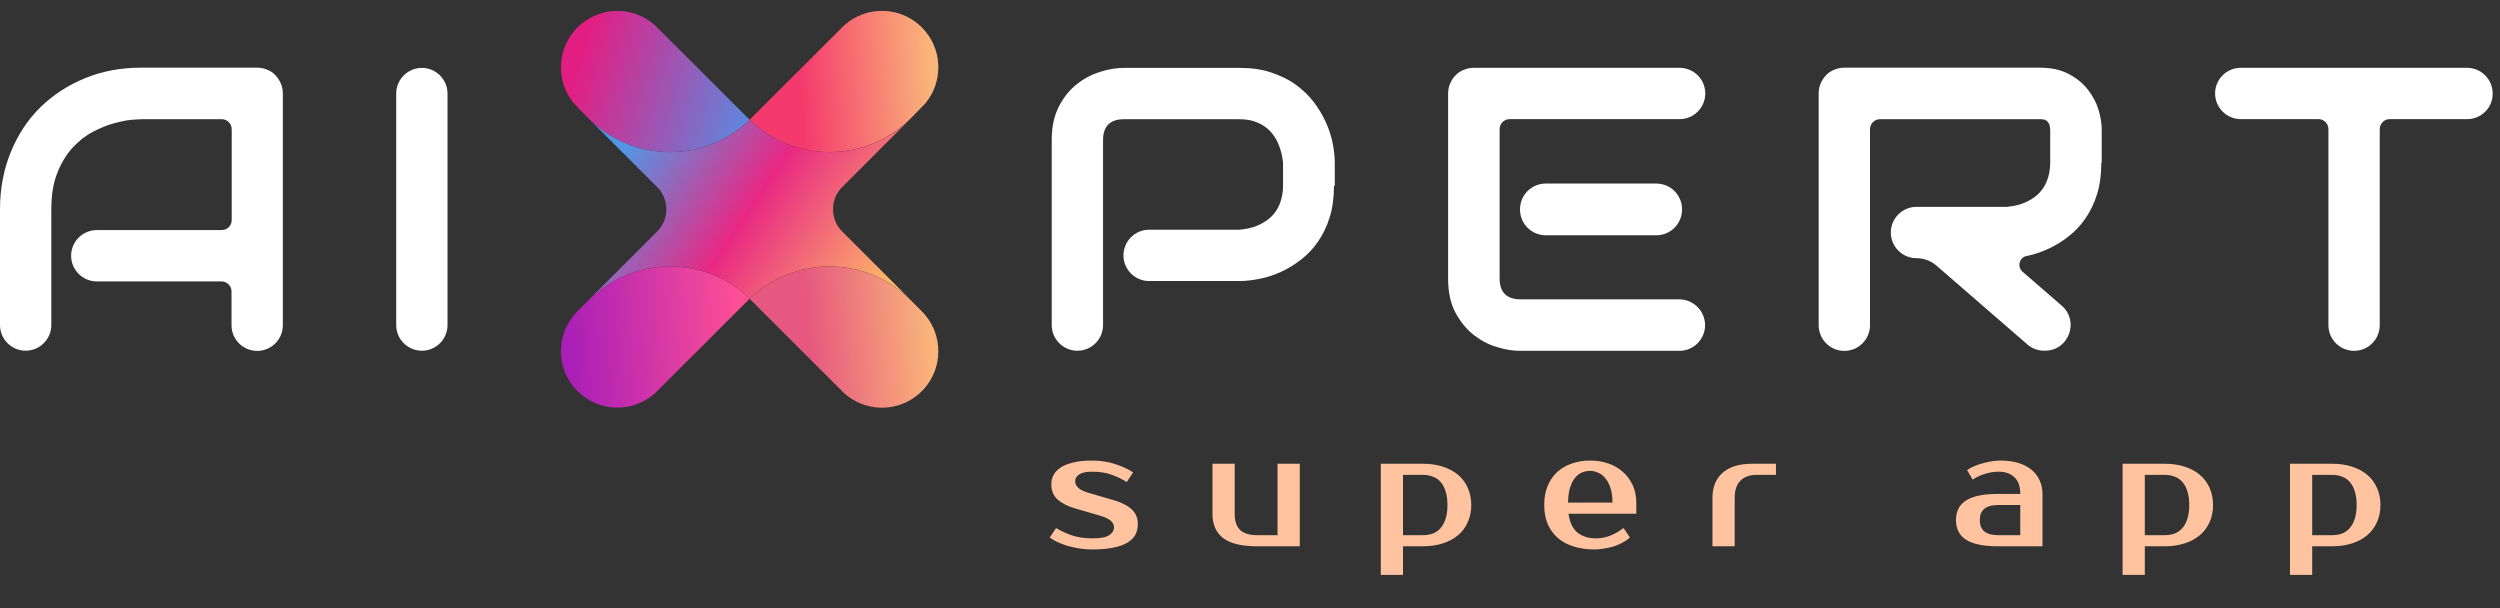
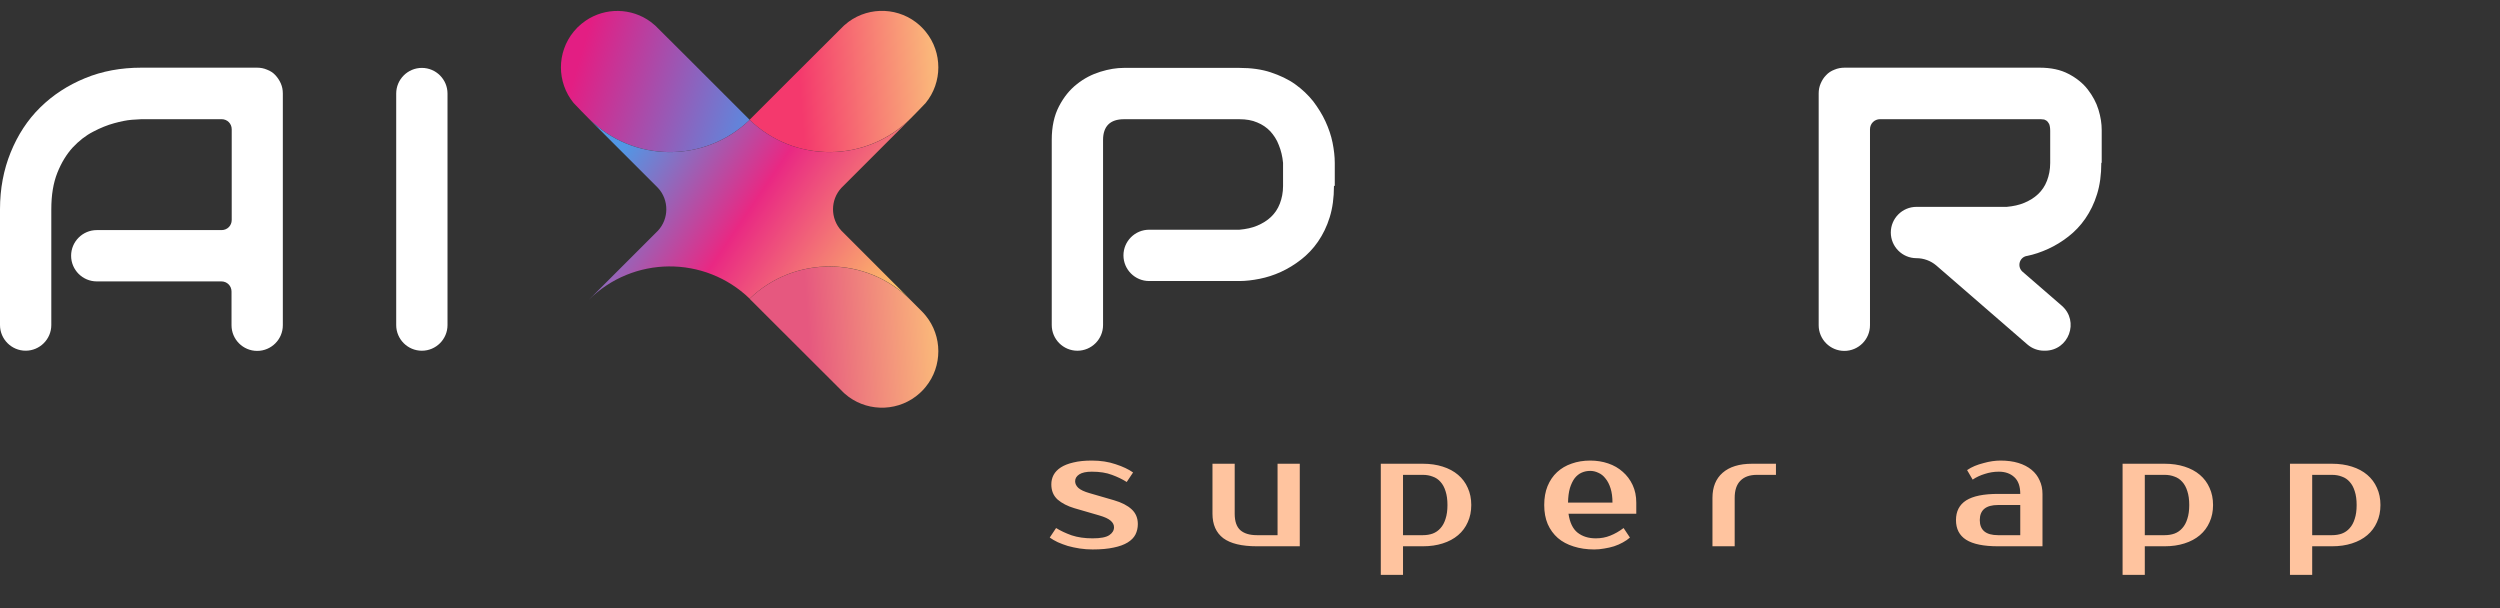
<svg xmlns="http://www.w3.org/2000/svg" width="189" height="46" viewBox="0 0 189 46" fill="none">
  <rect x="0" y="0" width="189" height="46" fill="#333333" stroke="none" />
  <path d="M31.893 26.515C30.824 26.515 29.953 25.645 29.953 24.576V7.073C29.953 6.004 30.824 5.133 31.893 5.133C32.962 5.133 33.832 6.004 33.832 7.073V24.576C33.832 25.645 32.962 26.515 31.893 26.515Z" fill="white" />
  <path d="M100.848 14.053C100.848 14.938 100.741 15.733 100.527 16.42C100.313 17.122 100.008 17.733 99.641 18.268C99.275 18.802 98.832 19.261 98.358 19.627C97.87 20.009 97.365 20.314 96.831 20.559C96.296 20.803 95.762 20.971 95.227 21.078C94.693 21.185 94.174 21.246 93.7 21.246H86.873C85.804 21.246 84.933 20.376 84.933 19.306C84.933 18.237 85.804 17.367 86.873 17.367H93.7C94.204 17.321 94.647 17.229 95.044 17.061C95.441 16.893 95.792 16.68 96.083 16.405C96.373 16.13 96.602 15.794 96.755 15.397C96.907 15 96.999 14.557 96.999 14.068V12.312C96.953 11.823 96.846 11.38 96.678 10.967C96.525 10.555 96.296 10.219 96.037 9.929C95.762 9.639 95.426 9.41 95.044 9.257C94.662 9.089 94.204 9.013 93.7 9.013H84.964C84.445 9.013 84.048 9.15 83.788 9.41C83.528 9.669 83.391 10.066 83.391 10.57V24.576C83.391 25.645 82.52 26.515 81.451 26.515C80.382 26.515 79.512 25.645 79.512 24.576V10.57C79.512 9.578 79.695 8.738 80.061 8.035C80.428 7.333 80.871 6.783 81.421 6.355C81.955 5.927 82.551 5.622 83.192 5.423C83.834 5.225 84.414 5.133 84.949 5.133H93.715C94.586 5.133 95.38 5.24 96.067 5.469C96.755 5.698 97.381 5.989 97.915 6.37C98.45 6.752 98.893 7.18 99.275 7.653C99.641 8.142 99.962 8.646 100.206 9.181C100.451 9.715 100.634 10.25 100.741 10.784C100.848 11.319 100.909 11.838 100.909 12.312V14.053H100.848Z" fill="white" />
-   <path d="M128.903 24.584C128.903 25.653 128.033 26.523 126.964 26.523H114.914C114.379 26.523 113.783 26.432 113.157 26.233C112.516 26.05 111.935 25.729 111.386 25.301C110.851 24.874 110.393 24.309 110.026 23.621C109.66 22.934 109.477 22.079 109.477 21.071V7.081C109.477 6.806 109.522 6.562 109.629 6.317C109.736 6.073 109.858 5.874 110.042 5.691C110.21 5.508 110.423 5.37 110.668 5.279C110.912 5.172 111.172 5.126 111.447 5.126H126.979C128.048 5.126 128.919 5.997 128.919 7.066C128.919 8.135 128.048 9.005 126.979 9.005H114.135C113.707 9.005 113.371 9.341 113.371 9.769V21.071C113.371 21.575 113.509 21.972 113.768 22.232C114.028 22.491 114.425 22.629 114.944 22.629H126.964C128.033 22.644 128.903 23.515 128.903 24.584ZM125.223 17.787H116.853C115.784 17.787 114.914 16.917 114.914 15.848V15.817C114.914 14.748 115.784 13.877 116.853 13.877H125.223C126.292 13.877 127.162 14.748 127.162 15.817V15.848C127.162 16.917 126.292 17.787 125.223 17.787Z" fill="white" />
  <path d="M158.859 12.309C158.859 13.195 158.752 13.989 158.538 14.677C158.324 15.379 158.019 15.99 157.652 16.524C157.286 17.059 156.843 17.517 156.369 17.884C155.881 18.266 155.377 18.571 154.842 18.816C154.307 19.06 153.773 19.243 153.238 19.35H153.223C152.658 19.457 152.475 20.16 152.902 20.541L155.865 23.107C157.225 24.283 156.4 26.513 154.598 26.513H154.537C154.063 26.513 153.62 26.345 153.269 26.04L146.381 20.068C145.969 19.717 145.434 19.518 144.884 19.518C143.815 19.518 142.945 18.648 142.945 17.578C142.945 16.509 143.815 15.639 144.884 15.639H151.711C152.2 15.593 152.643 15.501 153.04 15.333C153.437 15.165 153.788 14.951 154.078 14.677C154.369 14.402 154.598 14.066 154.75 13.668C154.903 13.271 154.995 12.829 154.995 12.325V9.881C154.995 9.667 154.964 9.499 154.918 9.377C154.857 9.27 154.796 9.178 154.705 9.117C154.613 9.056 154.537 9.026 154.43 9.026C154.338 9.01 154.246 9.01 154.17 9.01H142.135C141.707 9.01 141.371 9.346 141.371 9.774V24.589C141.371 25.658 140.501 26.528 139.432 26.528C138.363 26.528 137.492 25.658 137.492 24.589V7.071C137.492 6.796 137.538 6.551 137.645 6.307C137.752 6.063 137.874 5.864 138.057 5.681C138.225 5.498 138.439 5.36 138.683 5.268C138.928 5.162 139.187 5.116 139.462 5.116H154.185C155.056 5.116 155.774 5.268 156.385 5.589C156.995 5.91 157.469 6.292 157.835 6.765C158.202 7.239 158.477 7.743 158.645 8.292C158.813 8.842 158.889 9.346 158.889 9.835V12.309H158.859Z" fill="white" />
-   <path d="M186.521 9.005H180.672C180.244 9.005 179.908 9.341 179.908 9.769V24.584C179.908 25.653 179.038 26.523 177.969 26.523C176.899 26.523 176.029 25.653 176.029 24.584V9.769C176.029 9.341 175.693 9.005 175.265 9.005H169.401C168.331 9.005 167.461 8.135 167.461 7.066C167.461 5.997 168.331 5.126 169.401 5.126H186.506C187.575 5.126 188.446 5.997 188.446 7.066C188.461 8.135 187.59 9.005 186.521 9.005Z" fill="white" />
  <path d="M21.229 6.307C21.122 6.063 20.985 5.864 20.817 5.681C20.649 5.498 20.435 5.36 20.191 5.268C19.946 5.162 19.702 5.116 19.427 5.116H10.691C9.148 5.116 7.728 5.375 6.43 5.91C5.132 6.444 4.001 7.178 3.039 8.124C2.077 9.071 1.344 10.202 0.809 11.515C0.275 12.829 0 14.264 0 15.822V24.573C0 25.642 0.871 26.513 1.94 26.513C3.009 26.513 3.879 25.642 3.879 24.573V22.023V21.259V17.38V16.876V15.822C3.879 14.738 4.032 13.821 4.337 13.058C4.643 12.294 5.025 11.668 5.498 11.149C5.972 10.645 6.476 10.247 7.041 9.957C7.591 9.667 8.125 9.453 8.629 9.316C9.133 9.178 9.576 9.087 9.958 9.056C10.34 9.026 10.599 9.01 10.706 9.01H16.754C17.182 9.01 17.518 9.346 17.518 9.774V16.631C17.518 17.059 17.182 17.395 16.754 17.395H7.316C6.247 17.395 5.376 18.266 5.376 19.335C5.376 20.404 6.247 21.274 7.316 21.274H16.739C17.166 21.274 17.503 21.61 17.503 22.038V24.589C17.503 25.658 18.373 26.528 19.442 26.528C20.511 26.528 21.382 25.658 21.382 24.589V7.071C21.382 6.796 21.336 6.551 21.229 6.307Z" fill="white" />
  <path d="M56.677 9.062C56.637 9.028 53.659 6.045 53.659 6.045C53.659 6.045 49.587 1.972 49.53 1.927C49.422 1.83 49.308 1.739 49.194 1.653C47.739 0.581 45.754 0.552 44.271 1.567C44.055 1.716 43.849 1.887 43.655 2.075C43.553 2.178 43.456 2.286 43.364 2.4C42.726 3.182 42.406 4.14 42.406 5.092C42.406 6.045 42.726 7.003 43.364 7.784C43.456 7.898 44.494 8.948 44.494 8.948C47.847 12.307 53.272 12.347 56.677 9.062Z" fill="url(#paint0_linear_10143_11900)" />
  <path d="M69.986 2.401C69.895 2.287 69.798 2.179 69.695 2.076C69.644 2.025 69.592 1.974 69.535 1.922C68.024 0.553 65.765 0.462 64.151 1.648C64.037 1.734 63.923 1.825 63.815 1.922C63.763 1.974 59.685 6.04 59.685 6.04C59.685 6.04 56.708 9.018 56.668 9.058C60.073 12.343 65.491 12.309 68.851 8.949C68.851 8.949 69.889 7.9 69.98 7.786C70.619 7.004 70.938 6.046 70.938 5.093C70.938 4.141 70.625 3.183 69.986 2.401Z" fill="url(#paint1_linear_10143_11900)" />
-   <path d="M56.677 22.58C56.637 22.614 49.587 29.664 49.53 29.715C49.422 29.812 49.308 29.903 49.194 29.989C47.739 31.061 45.754 31.09 44.271 30.074C44.055 29.926 43.849 29.755 43.655 29.567C43.553 29.464 43.456 29.356 43.364 29.242C42.726 28.46 42.406 27.502 42.406 26.55C42.406 25.597 42.726 24.639 43.364 23.858C43.456 23.743 43.553 23.635 43.655 23.532L44.494 22.694C47.847 19.334 53.272 19.295 56.677 22.58Z" fill="url(#paint2_linear_10143_11900)" />
  <path d="M69.986 29.243C69.895 29.357 69.798 29.466 69.695 29.568C69.644 29.62 69.592 29.671 69.535 29.722C68.024 31.091 65.765 31.182 64.151 29.996C64.037 29.91 63.923 29.819 63.815 29.722C63.763 29.671 56.708 22.621 56.668 22.587C60.073 19.302 65.491 19.336 68.851 22.695L69.689 23.534C69.792 23.637 69.889 23.745 69.98 23.859C70.619 24.64 70.938 25.599 70.938 26.551C70.938 27.504 70.625 28.462 69.986 29.243Z" fill="url(#paint3_linear_10143_11900)" />
-   <path d="M63.605 17.435C62.767 16.528 62.767 15.113 63.605 14.207C63.633 14.178 68.858 8.953 68.858 8.953C65.499 12.313 60.08 12.347 56.675 9.062C53.27 12.347 47.852 12.313 44.492 8.953C44.492 8.953 49.717 14.184 49.745 14.207C50.584 15.113 50.584 16.528 49.745 17.435C49.717 17.463 44.492 22.688 44.492 22.688C47.852 19.328 53.27 19.294 56.675 22.579C60.08 19.294 65.499 19.328 68.858 22.688C68.858 22.688 63.633 17.463 63.605 17.435Z" fill="url(#paint4_linear_10143_11900)" />
+   <path d="M63.605 17.435C62.767 16.528 62.767 15.113 63.605 14.207C63.633 14.178 68.858 8.953 68.858 8.953C65.499 12.313 60.08 12.347 56.675 9.062C53.27 12.347 47.852 12.313 44.492 8.953C44.492 8.953 49.717 14.184 49.745 14.207C50.584 15.113 50.584 16.528 49.745 17.435C49.717 17.463 44.492 22.688 44.492 22.688C47.852 19.328 53.27 19.294 56.675 22.579C60.08 19.294 65.499 19.328 68.858 22.688Z" fill="url(#paint4_linear_10143_11900)" />
  <path d="M81.28 36.379C81.28 36.563 81.36 36.731 81.52 36.883C81.688 37.035 81.968 37.167 82.36 37.279L84.22 37.819C84.796 37.987 85.24 38.215 85.552 38.503C85.864 38.791 86.02 39.163 86.02 39.619C86.02 39.907 85.96 40.171 85.84 40.411C85.72 40.643 85.524 40.843 85.252 41.011C84.98 41.179 84.628 41.307 84.196 41.395C83.764 41.491 83.232 41.539 82.6 41.539C82.272 41.539 81.948 41.515 81.628 41.467C81.316 41.419 81.016 41.355 80.728 41.275C80.448 41.187 80.192 41.091 79.96 40.987C79.728 40.875 79.528 40.759 79.36 40.639L79.84 39.919C80.176 40.127 80.568 40.311 81.016 40.471C81.472 40.623 82 40.699 82.6 40.699C83.2 40.699 83.62 40.619 83.86 40.459C84.1 40.299 84.22 40.099 84.22 39.859C84.22 39.675 84.136 39.511 83.968 39.367C83.8 39.215 83.504 39.079 83.08 38.959L81.22 38.419C80.708 38.267 80.288 38.051 79.96 37.771C79.64 37.483 79.48 37.099 79.48 36.619C79.48 36.363 79.536 36.127 79.648 35.911C79.768 35.687 79.952 35.495 80.2 35.335C80.448 35.175 80.764 35.051 81.148 34.963C81.532 34.867 81.996 34.819 82.54 34.819C83.204 34.819 83.804 34.911 84.34 35.095C84.884 35.271 85.324 35.479 85.66 35.719L85.18 36.439C84.852 36.231 84.48 36.051 84.064 35.899C83.648 35.739 83.14 35.659 82.54 35.659C82.116 35.659 81.8 35.727 81.592 35.863C81.384 35.999 81.28 36.171 81.28 36.379ZM91.663 35.059H93.343V38.839C93.343 39.415 93.487 39.831 93.775 40.087C94.063 40.335 94.479 40.459 95.023 40.459H96.583V35.059H98.263V41.299H95.023C93.879 41.299 93.031 41.095 92.479 40.687C91.935 40.271 91.663 39.655 91.663 38.839V35.059ZM106.068 35.899V40.459H107.568C107.84 40.459 108.088 40.419 108.312 40.339C108.544 40.251 108.74 40.115 108.9 39.931C109.068 39.747 109.196 39.511 109.284 39.223C109.38 38.935 109.428 38.587 109.428 38.179C109.428 37.771 109.38 37.423 109.284 37.135C109.196 36.847 109.068 36.611 108.9 36.427C108.74 36.243 108.544 36.111 108.312 36.031C108.088 35.943 107.84 35.899 107.568 35.899H106.068ZM107.568 35.059C108.12 35.059 108.62 35.131 109.068 35.275C109.524 35.419 109.912 35.627 110.232 35.899C110.552 36.171 110.796 36.499 110.964 36.883C111.14 37.267 111.228 37.699 111.228 38.179C111.228 38.659 111.14 39.091 110.964 39.475C110.796 39.859 110.552 40.187 110.232 40.459C109.912 40.731 109.524 40.939 109.068 41.083C108.62 41.227 108.12 41.299 107.568 41.299H106.068V43.459H104.388V35.059H107.568ZM120.643 40.699C121.035 40.699 121.399 40.631 121.735 40.495C122.079 40.359 122.415 40.167 122.743 39.919L123.223 40.639C123.071 40.775 122.891 40.899 122.683 41.011C122.483 41.123 122.263 41.219 122.023 41.299C121.791 41.371 121.547 41.427 121.291 41.467C121.035 41.515 120.779 41.539 120.523 41.539C119.955 41.539 119.435 41.463 118.963 41.311C118.499 41.167 118.103 40.955 117.775 40.675C117.447 40.387 117.191 40.035 117.007 39.619C116.831 39.203 116.743 38.723 116.743 38.179C116.743 37.643 116.827 37.167 116.995 36.751C117.171 36.327 117.411 35.975 117.715 35.695C118.027 35.407 118.395 35.191 118.819 35.047C119.243 34.895 119.711 34.819 120.223 34.819C120.703 34.819 121.155 34.891 121.579 35.035C122.003 35.179 122.371 35.391 122.683 35.671C122.995 35.943 123.243 36.275 123.427 36.667C123.611 37.059 123.703 37.503 123.703 37.999V38.839H118.579C118.675 39.503 118.903 39.979 119.263 40.267C119.631 40.555 120.091 40.699 120.643 40.699ZM120.223 35.599C119.991 35.599 119.775 35.643 119.575 35.731C119.375 35.819 119.199 35.959 119.047 36.151C118.903 36.343 118.783 36.591 118.687 36.895C118.599 37.199 118.551 37.567 118.543 37.999H121.903C121.903 37.583 121.855 37.223 121.759 36.919C121.663 36.615 121.535 36.367 121.375 36.175C121.223 35.975 121.043 35.831 120.835 35.743C120.635 35.647 120.431 35.599 120.223 35.599ZM134.262 35.899H132.822C132.278 35.899 131.862 36.047 131.574 36.343C131.286 36.631 131.142 37.063 131.142 37.639V41.299H129.462V37.639C129.462 36.823 129.718 36.191 130.23 35.743C130.75 35.287 131.494 35.059 132.462 35.059H134.262V35.899ZM149.672 39.319C149.672 40.079 150.132 40.459 151.052 40.459H152.732V38.179H151.052C150.132 38.179 149.672 38.559 149.672 39.319ZM152.732 37.339C152.732 36.763 152.58 36.339 152.276 36.067C151.98 35.795 151.592 35.659 151.112 35.659C150.752 35.659 150.4 35.715 150.056 35.827C149.712 35.931 149.404 36.075 149.132 36.259L148.712 35.539C148.888 35.419 149.08 35.315 149.288 35.227C149.504 35.139 149.724 35.067 149.948 35.011C150.172 34.947 150.392 34.899 150.608 34.867C150.832 34.835 151.04 34.819 151.232 34.819C151.744 34.819 152.196 34.879 152.588 34.999C152.98 35.119 153.312 35.291 153.584 35.515C153.856 35.739 154.06 36.007 154.196 36.319C154.34 36.623 154.412 36.963 154.412 37.339V41.299H151.052C149.964 41.299 149.16 41.135 148.64 40.807C148.128 40.479 147.872 39.983 147.872 39.319C147.872 38.655 148.128 38.159 148.64 37.831C149.16 37.503 149.964 37.339 151.052 37.339H152.732ZM162.147 35.899V40.459H163.647C163.919 40.459 164.167 40.419 164.391 40.339C164.623 40.251 164.819 40.115 164.979 39.931C165.147 39.747 165.275 39.511 165.363 39.223C165.459 38.935 165.507 38.587 165.507 38.179C165.507 37.771 165.459 37.423 165.363 37.135C165.275 36.847 165.147 36.611 164.979 36.427C164.819 36.243 164.623 36.111 164.391 36.031C164.167 35.943 163.919 35.899 163.647 35.899H162.147ZM163.647 35.059C164.199 35.059 164.699 35.131 165.147 35.275C165.603 35.419 165.991 35.627 166.311 35.899C166.631 36.171 166.875 36.499 167.043 36.883C167.219 37.267 167.307 37.699 167.307 38.179C167.307 38.659 167.219 39.091 167.043 39.475C166.875 39.859 166.631 40.187 166.311 40.459C165.991 40.731 165.603 40.939 165.147 41.083C164.699 41.227 164.199 41.299 163.647 41.299H162.147V43.459H160.467V35.059H163.647ZM174.802 35.899V40.459H176.302C176.574 40.459 176.822 40.419 177.046 40.339C177.278 40.251 177.474 40.115 177.634 39.931C177.802 39.747 177.93 39.511 178.018 39.223C178.114 38.935 178.162 38.587 178.162 38.179C178.162 37.771 178.114 37.423 178.018 37.135C177.93 36.847 177.802 36.611 177.634 36.427C177.474 36.243 177.278 36.111 177.046 36.031C176.822 35.943 176.574 35.899 176.302 35.899H174.802ZM176.302 35.059C176.854 35.059 177.354 35.131 177.802 35.275C178.258 35.419 178.646 35.627 178.966 35.899C179.286 36.171 179.53 36.499 179.698 36.883C179.874 37.267 179.962 37.699 179.962 38.179C179.962 38.659 179.874 39.091 179.698 39.475C179.53 39.859 179.286 40.187 178.966 40.459C178.646 40.731 178.258 40.939 177.802 41.083C177.354 41.227 176.854 41.299 176.302 41.299H174.802V43.459H173.122V35.059H176.302Z" fill="#FFC49F" />
  <defs>
    <linearGradient id="paint0_linear_10143_11900" x1="42.832" y1="6.689" x2="58.989" y2="11.496" gradientUnits="userSpaceOnUse">
      <stop offset="0.017" stop-color="#E31E83" />
      <stop offset="1" stop-color="#409FF1" />
    </linearGradient>
    <linearGradient id="paint1_linear_10143_11900" x1="57.094" y1="6.686" x2="70.484" y2="5.773" gradientUnits="userSpaceOnUse">
      <stop offset="0.253" stop-color="#F4396D" />
      <stop offset="1" stop-color="#FAB67A" />
    </linearGradient>
    <linearGradient id="paint2_linear_10143_11900" x1="42.832" y1="26.008" x2="56.222" y2="25.094" gradientUnits="userSpaceOnUse">
      <stop offset="0.017" stop-color="#AA1FB7" />
      <stop offset="1" stop-color="#FF5095" />
    </linearGradient>
    <linearGradient id="paint3_linear_10143_11900" x1="57.094" y1="26.013" x2="70.484" y2="25.1" gradientUnits="userSpaceOnUse">
      <stop offset="0.301" stop-color="#E6587F" />
      <stop offset="1" stop-color="#FAB67A" />
    </linearGradient>
    <linearGradient id="paint4_linear_10143_11900" x1="46.989" y1="10.682" x2="67.227" y2="24.346" gradientUnits="userSpaceOnUse">
      <stop offset="0.017" stop-color="#5197E5" />
      <stop offset="0.447" stop-color="#E92883" />
      <stop offset="1" stop-color="#FFCC66" />
    </linearGradient>
  </defs>
</svg>